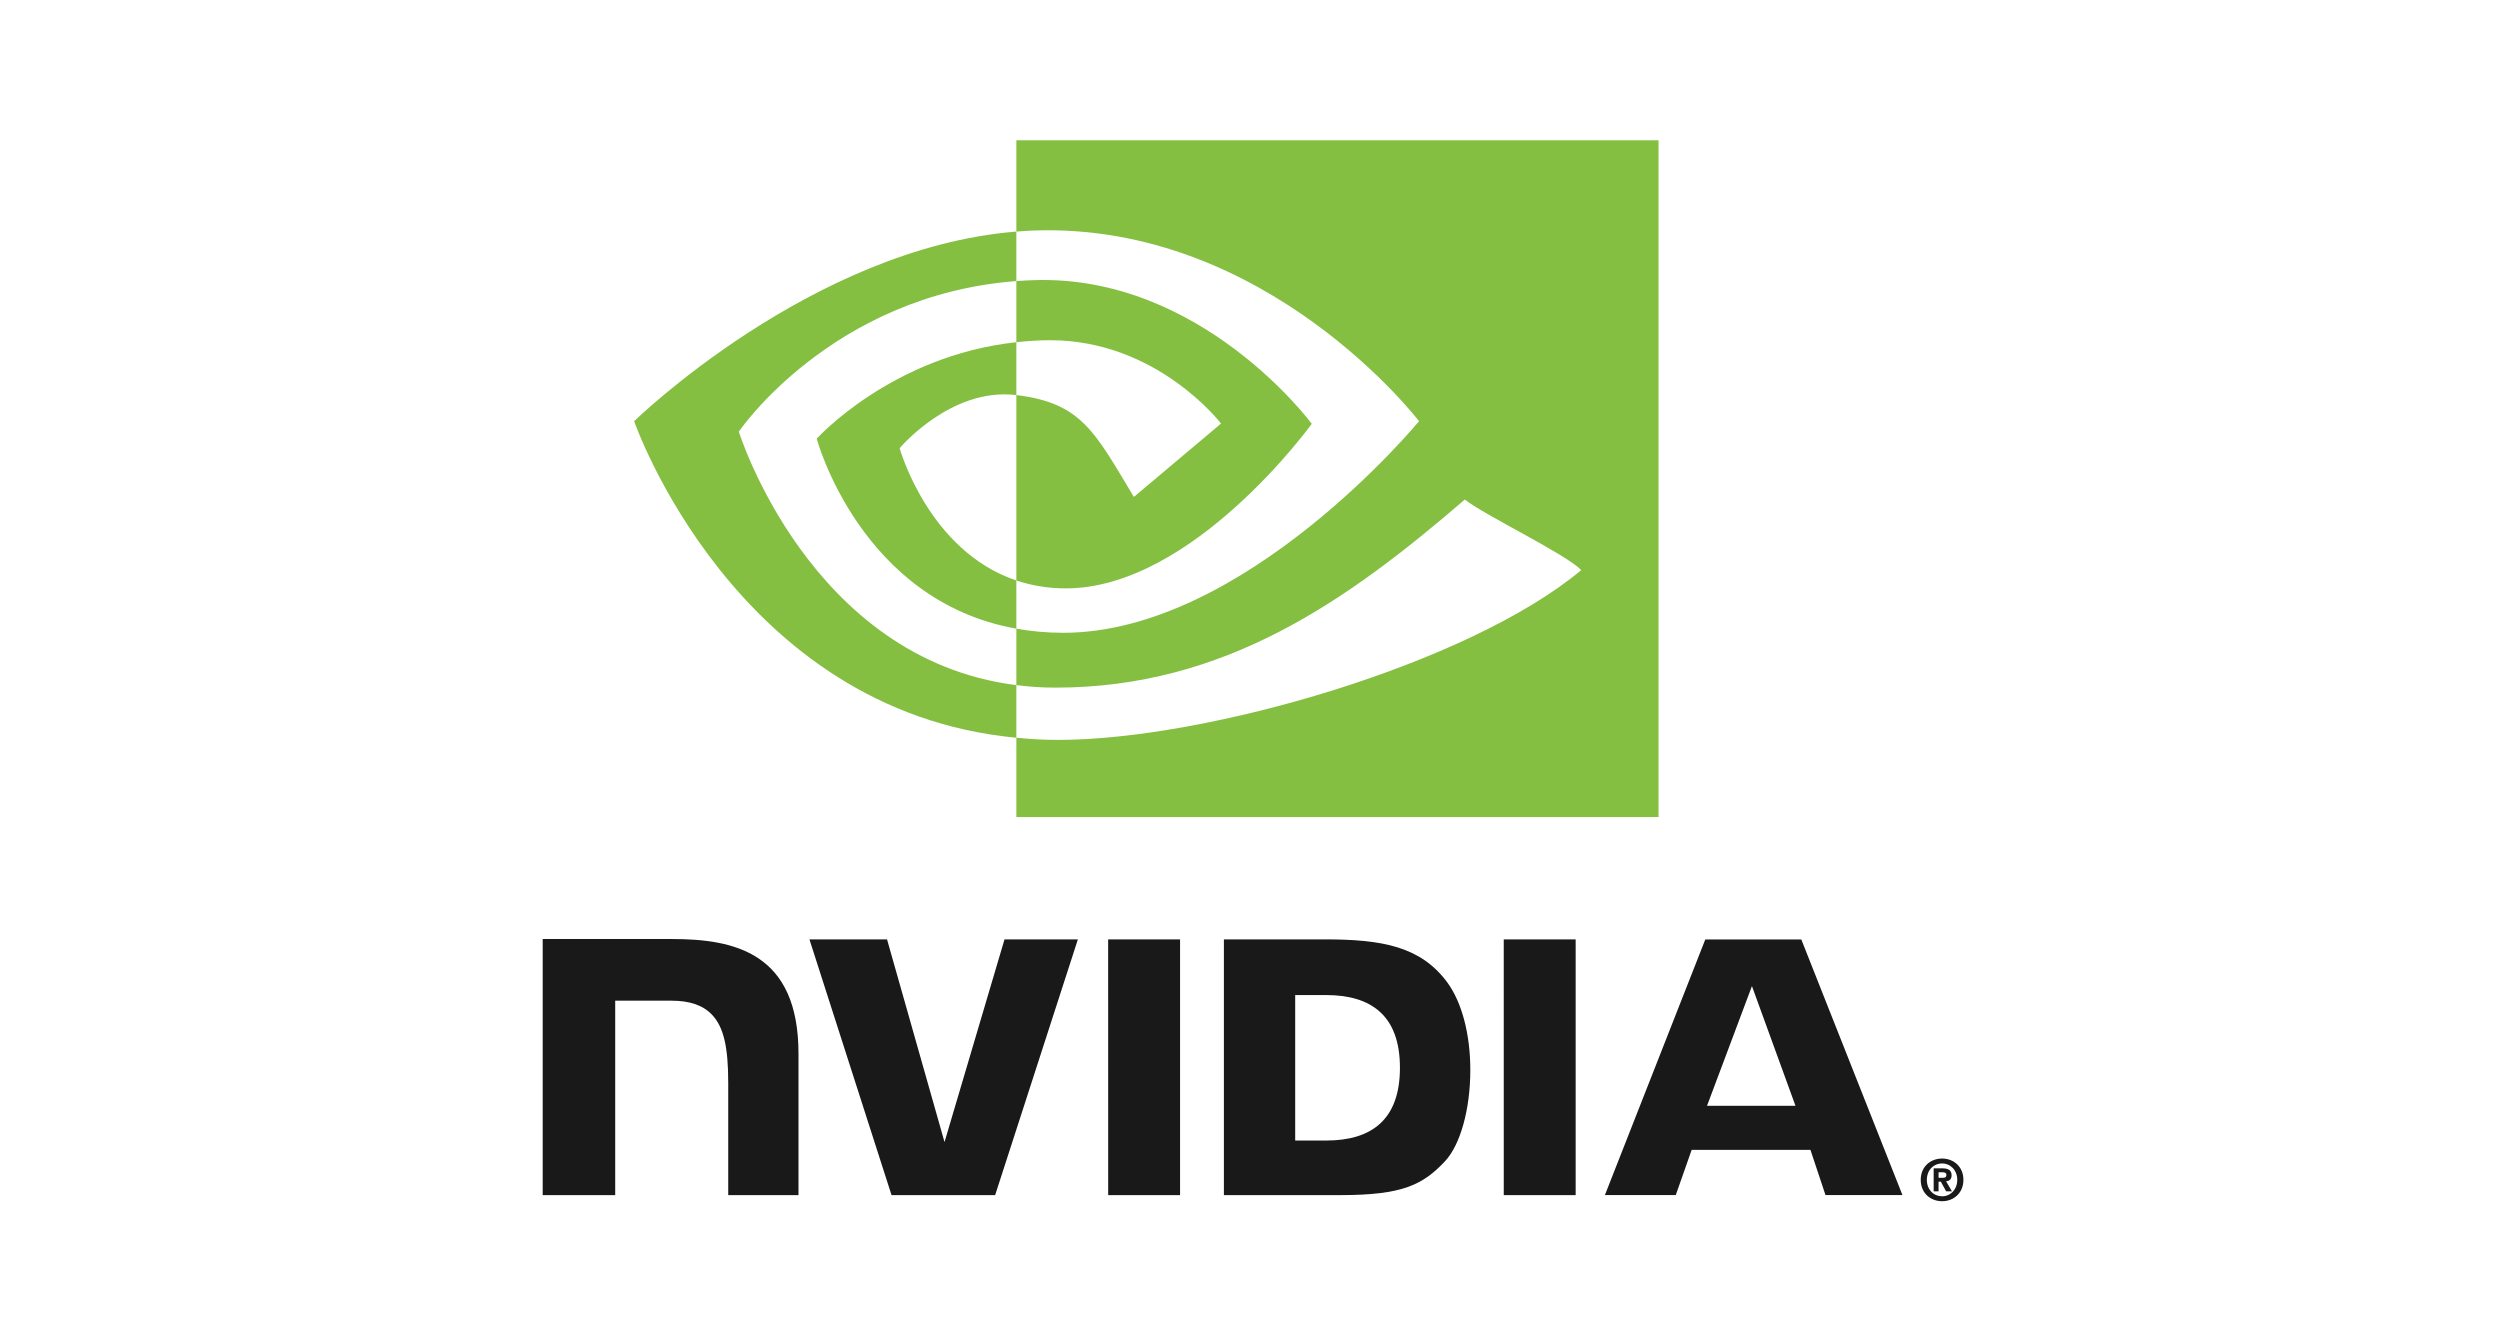
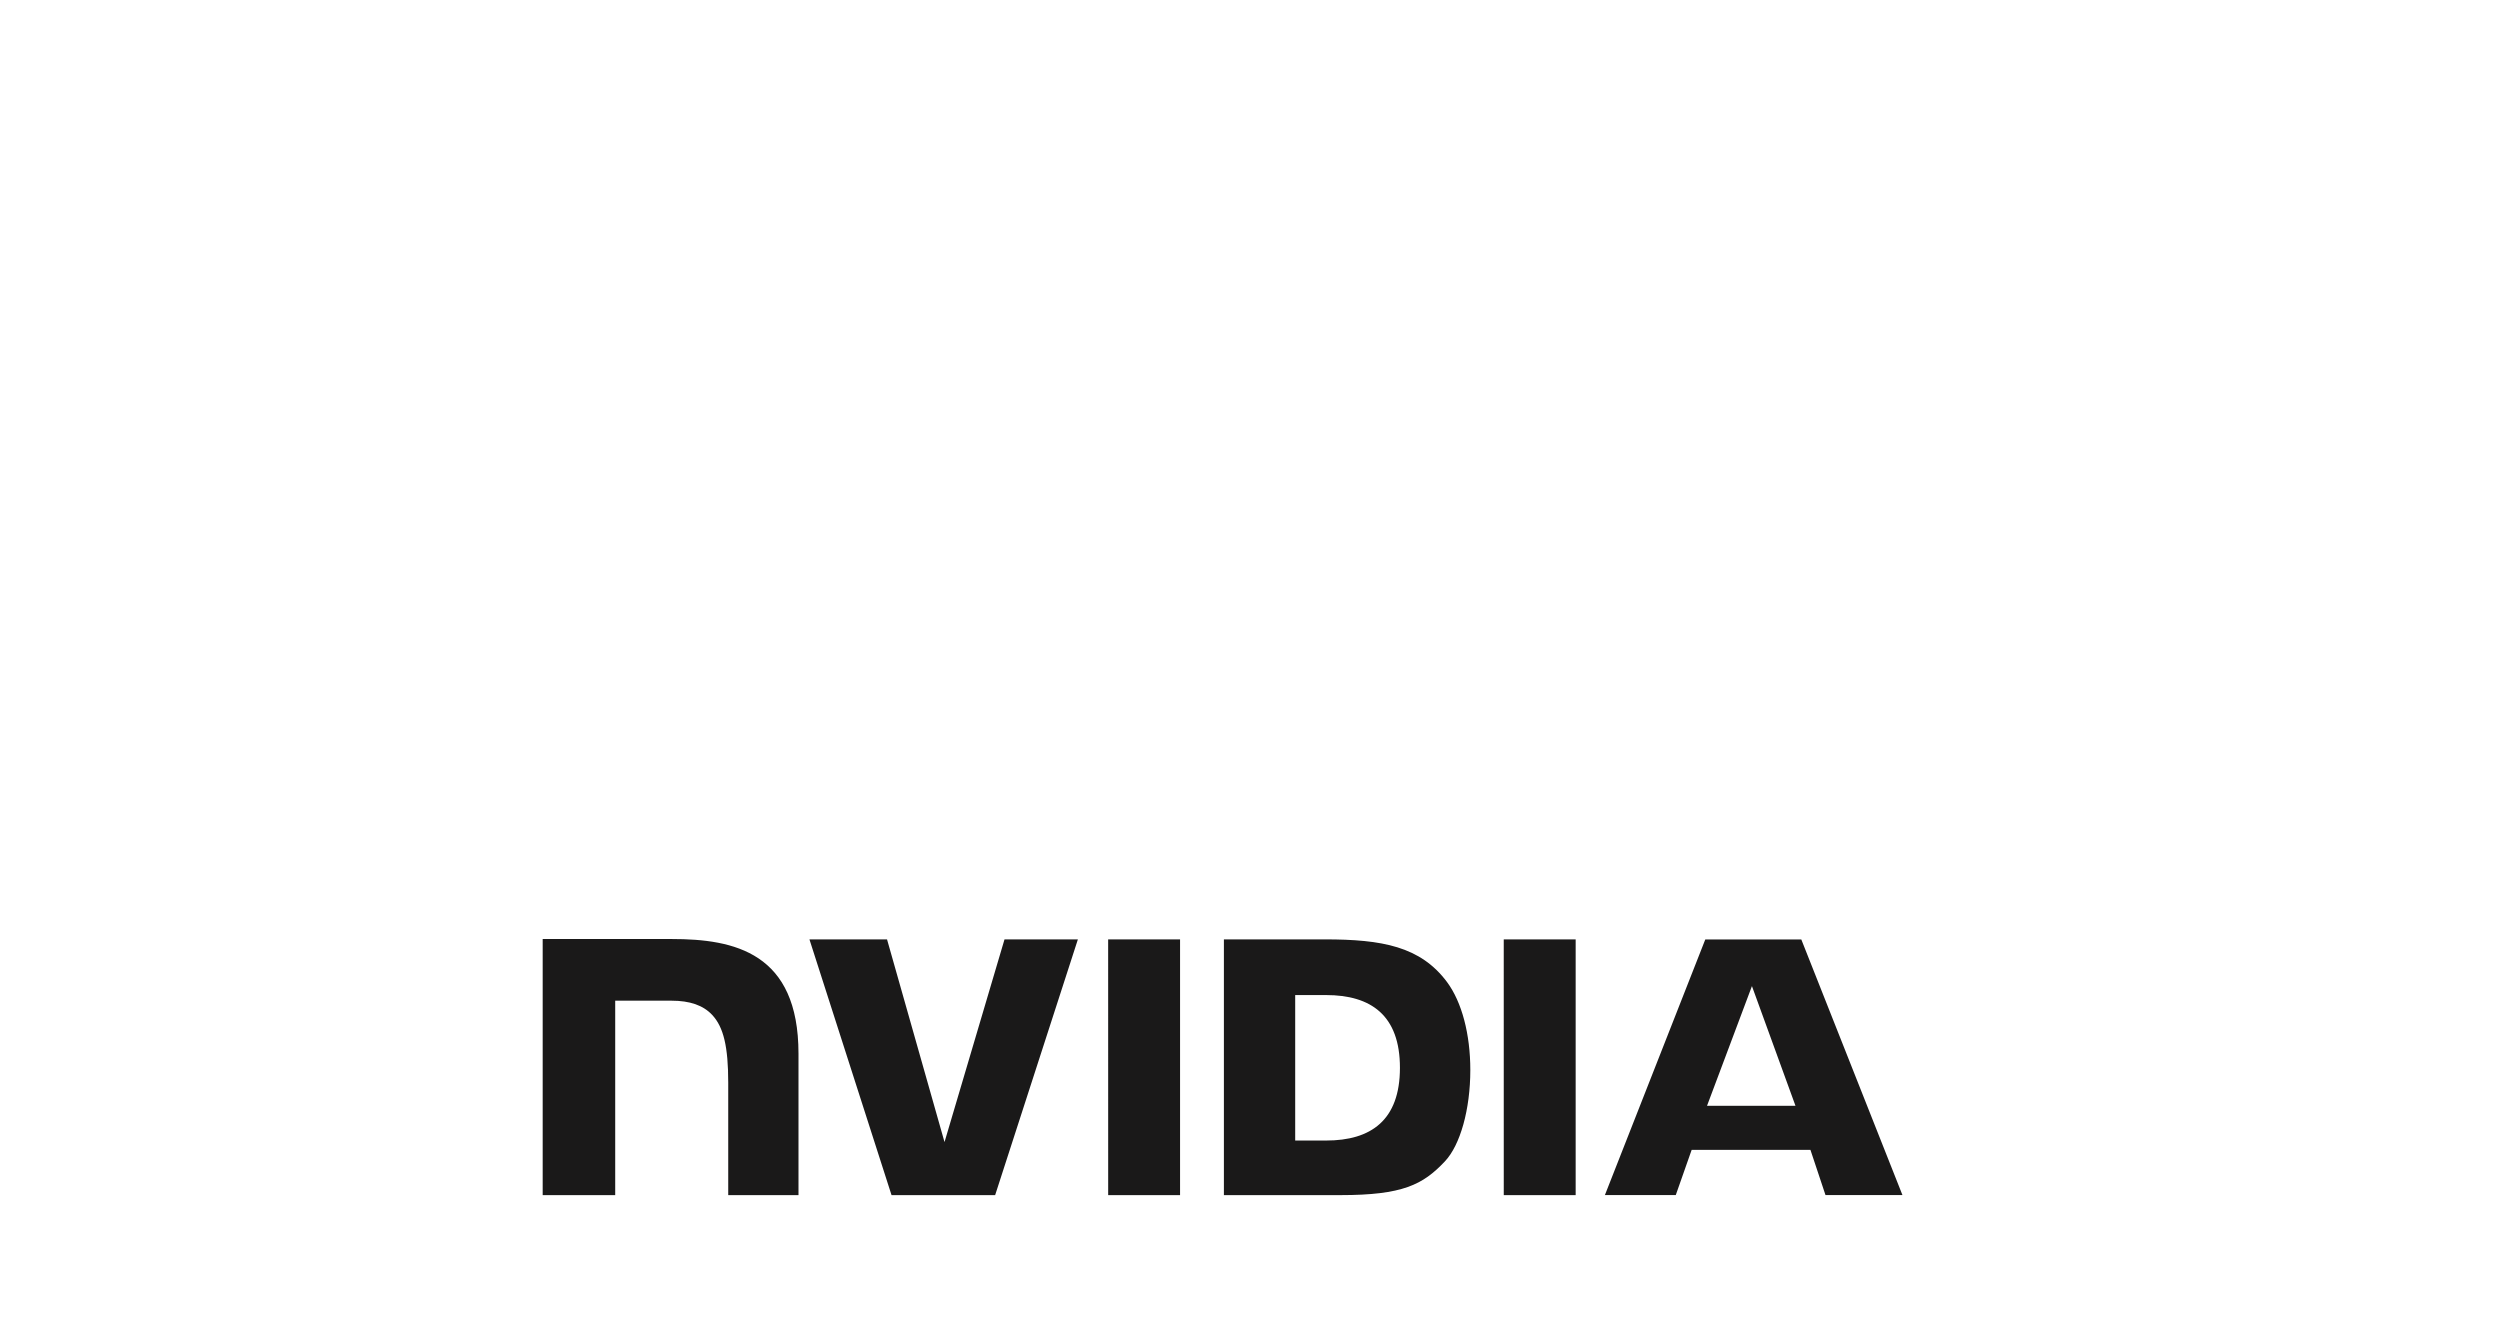
<svg xmlns="http://www.w3.org/2000/svg" width="410px" height="220px" viewBox="0 0 410 220" version="1.1">
  <title>tech/nvidia</title>
  <g id="tech/nvidia" stroke="none" stroke-width="1" fill="none" fill-rule="evenodd">
-     <rect fill="#FFFFFF" x="0" y="0" width="410" height="220" />
    <g id="Nvidia-Logo_2D_CMYK" transform="translate(89, 23)">
-       <path d="M231.99,170.498 C231.99,172.111 230.849,173.194 229.505,173.194 L229.505,173.182 C228.121,173.194 227.003,172.111 227.003,170.498 C227.003,168.886 228.121,167.807 229.505,167.807 C230.849,167.807 231.99,168.886 231.99,170.498 M233,170.498 C233,168.285 231.344,167 229.505,167 C227.649,167 226,168.285 226,170.498 C226,172.711 227.649,174 229.505,174 C231.344,174 233,172.711 233,170.498 M228.925,170.793 L229.298,170.793 L230.167,172.379 L231.118,172.379 L230.157,170.728 C230.656,170.691 231.062,170.446 231.062,169.75 C231.062,168.886 230.489,168.608 229.521,168.608 L228.121,168.608 L228.121,172.379 L228.925,172.379 L228.925,170.793 M228.925,170.156 L228.925,169.25 L229.485,169.25 C229.79,169.25 230.207,169.273 230.207,169.662 C230.207,170.081 229.99,170.156 229.633,170.156 L228.925,170.156" id="Fill-1" fill="#1A1919" />
      <path d="M198.318,138.72 L205.46,158.355 L190.949,158.355 L198.318,138.72 Z M190.666,131.073 L174.205,172.986 L185.829,172.986 L188.432,165.578 L207.912,165.578 L210.379,172.986 L223,172.986 L206.414,131.07 L190.666,131.073 Z M157.617,173 L169.408,173 L169.408,131.061 L157.614,131.058 L157.617,173 Z M75.74,131.058 L65.901,164.3 L56.474,131.061 L43.748,131.058 L57.212,173 L74.203,173 L87.773,131.058 L75.74,131.058 Z M123.412,140.191 L128.481,140.191 C135.834,140.191 140.59,143.509 140.59,152.118 C140.59,160.73 135.834,164.048 128.481,164.048 L123.412,164.048 L123.412,140.191 Z M111.719,131.058 L111.719,173 L130.839,173 C141.027,173 144.351,171.298 147.948,167.481 C150.49,164.801 152.132,158.919 152.132,152.491 C152.132,146.595 150.742,141.336 148.316,138.06 C143.949,132.203 137.657,131.058 128.264,131.058 L111.719,131.058 Z M0,131 L0,173 L11.894,173 L11.894,141.109 L21.107,141.112 C24.16,141.112 26.333,141.875 27.804,143.452 C29.669,145.449 30.43,148.667 30.43,154.558 L30.43,173 L41.953,173 L41.953,149.795 C41.953,133.233 31.447,131 21.169,131 L0,131 Z M92.737,131.057 L92.741,173 L104.53,173 L104.53,131.058 L92.737,131.057 Z" id="Fill-2" fill="#1A1919" />
-       <path d="M32.165,47.787 C32.165,47.787 47.354,25.409 77.683,23.095 L77.683,14.977 C44.09,17.669 15,46.076 15,46.076 C15,46.076 31.475,93.636 77.683,97.99 L77.683,89.36 C43.775,85.1 32.165,47.787 32.165,47.787 L32.165,47.787 Z M77.683,72.198 L77.683,80.102 C52.055,75.54 44.942,48.94 44.942,48.94 C44.942,48.94 57.246,35.327 77.683,33.121 L77.683,41.793 C77.667,41.793 77.657,41.789 77.643,41.789 C66.919,40.503 58.54,50.508 58.54,50.508 C58.54,50.508 63.234,67.35 77.683,72.198 L77.683,72.198 Z M77.683,0 L77.683,14.977 C78.668,14.899 79.656,14.837 80.646,14.801 C118.84,13.516 143.723,46.076 143.723,46.076 C143.723,46.076 115.141,80.778 85.366,80.778 C82.638,80.778 80.083,80.527 77.683,80.102 L77.683,89.36 C79.736,89.62 81.862,89.773 84.081,89.773 C111.79,89.773 131.829,75.645 151.233,58.922 C154.448,61.495 167.62,67.751 170.329,70.494 C151.878,85.915 108.882,98.344 84.507,98.344 C82.159,98.344 79.899,98.202 77.683,97.99 L77.683,111 L183,111 L183,0 L77.683,0 Z M77.683,33.121 L77.683,23.095 C78.657,23.026 79.642,22.974 80.646,22.942 C108.11,22.08 126.129,46.505 126.129,46.505 C126.129,46.505 106.668,73.494 85.802,73.494 C82.797,73.494 80.108,73.01 77.683,72.198 L77.683,41.793 C88.375,43.083 90.524,47.799 96.955,58.497 L111.251,46.462 C111.251,46.462 100.815,32.795 83.222,32.795 C81.308,32.795 79.479,32.93 77.683,33.121 L77.683,33.121 Z" id="Fill-3" fill="#84BF41" />
    </g>
  </g>
</svg>